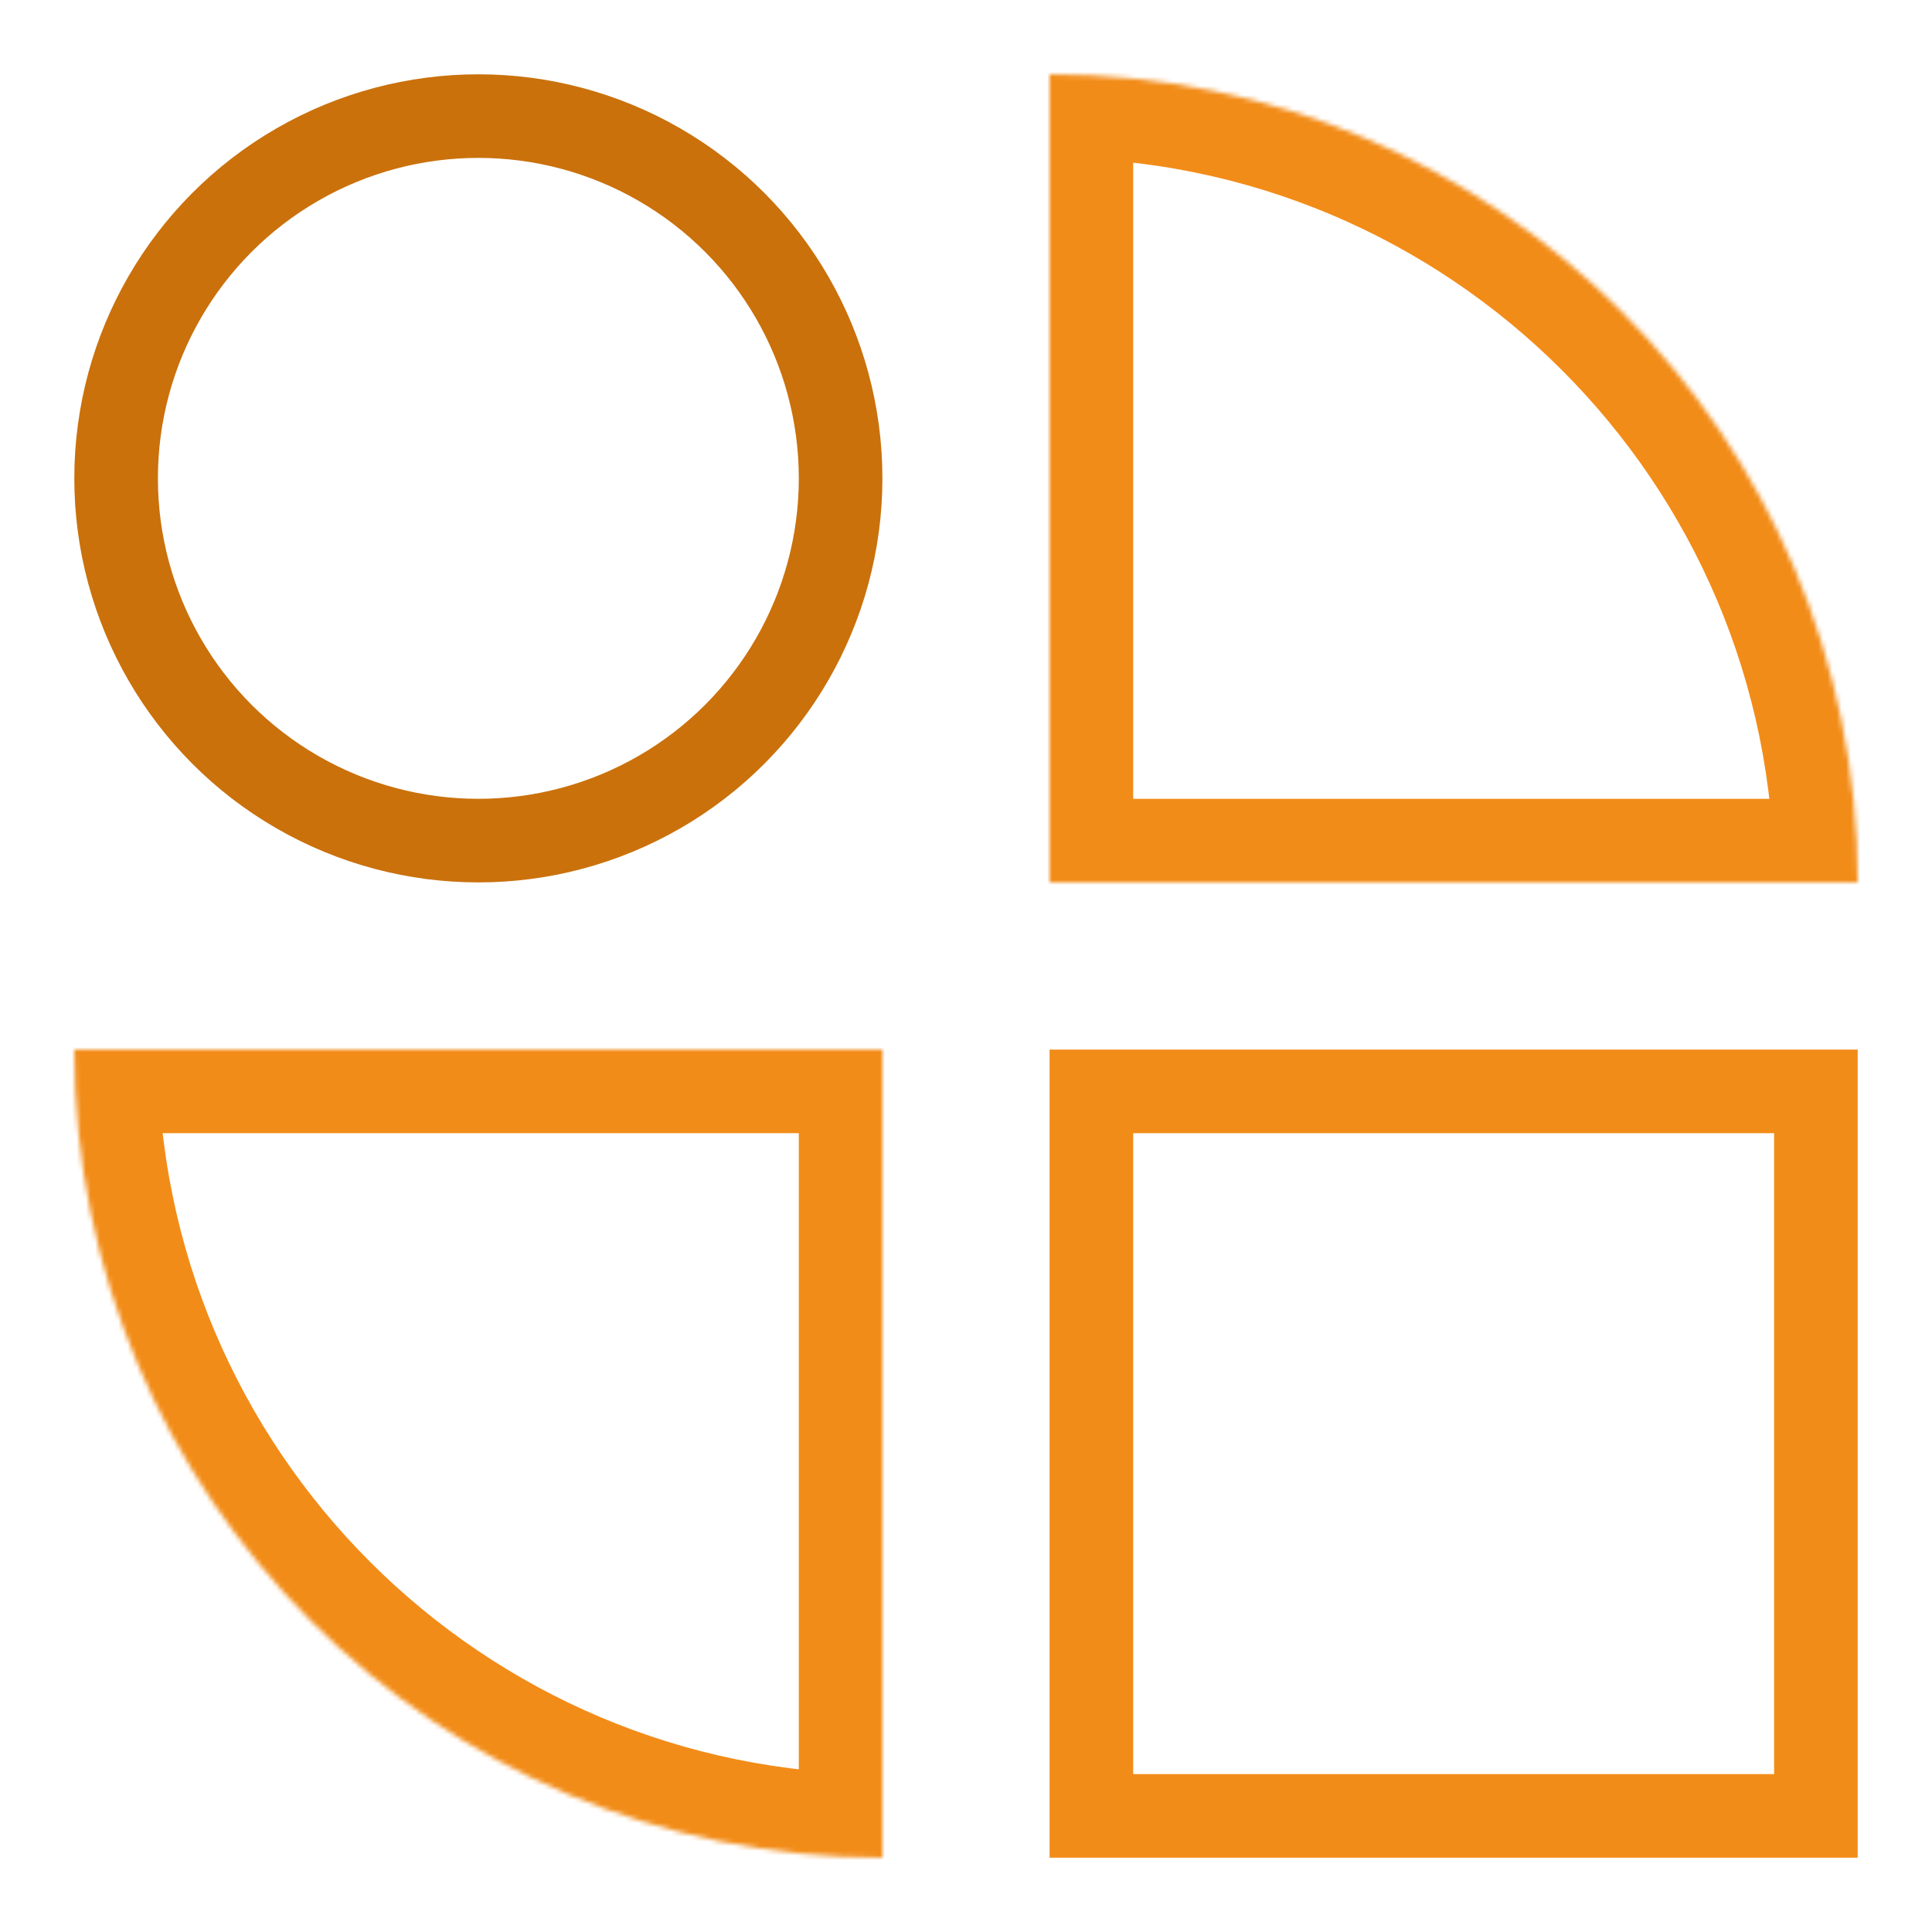
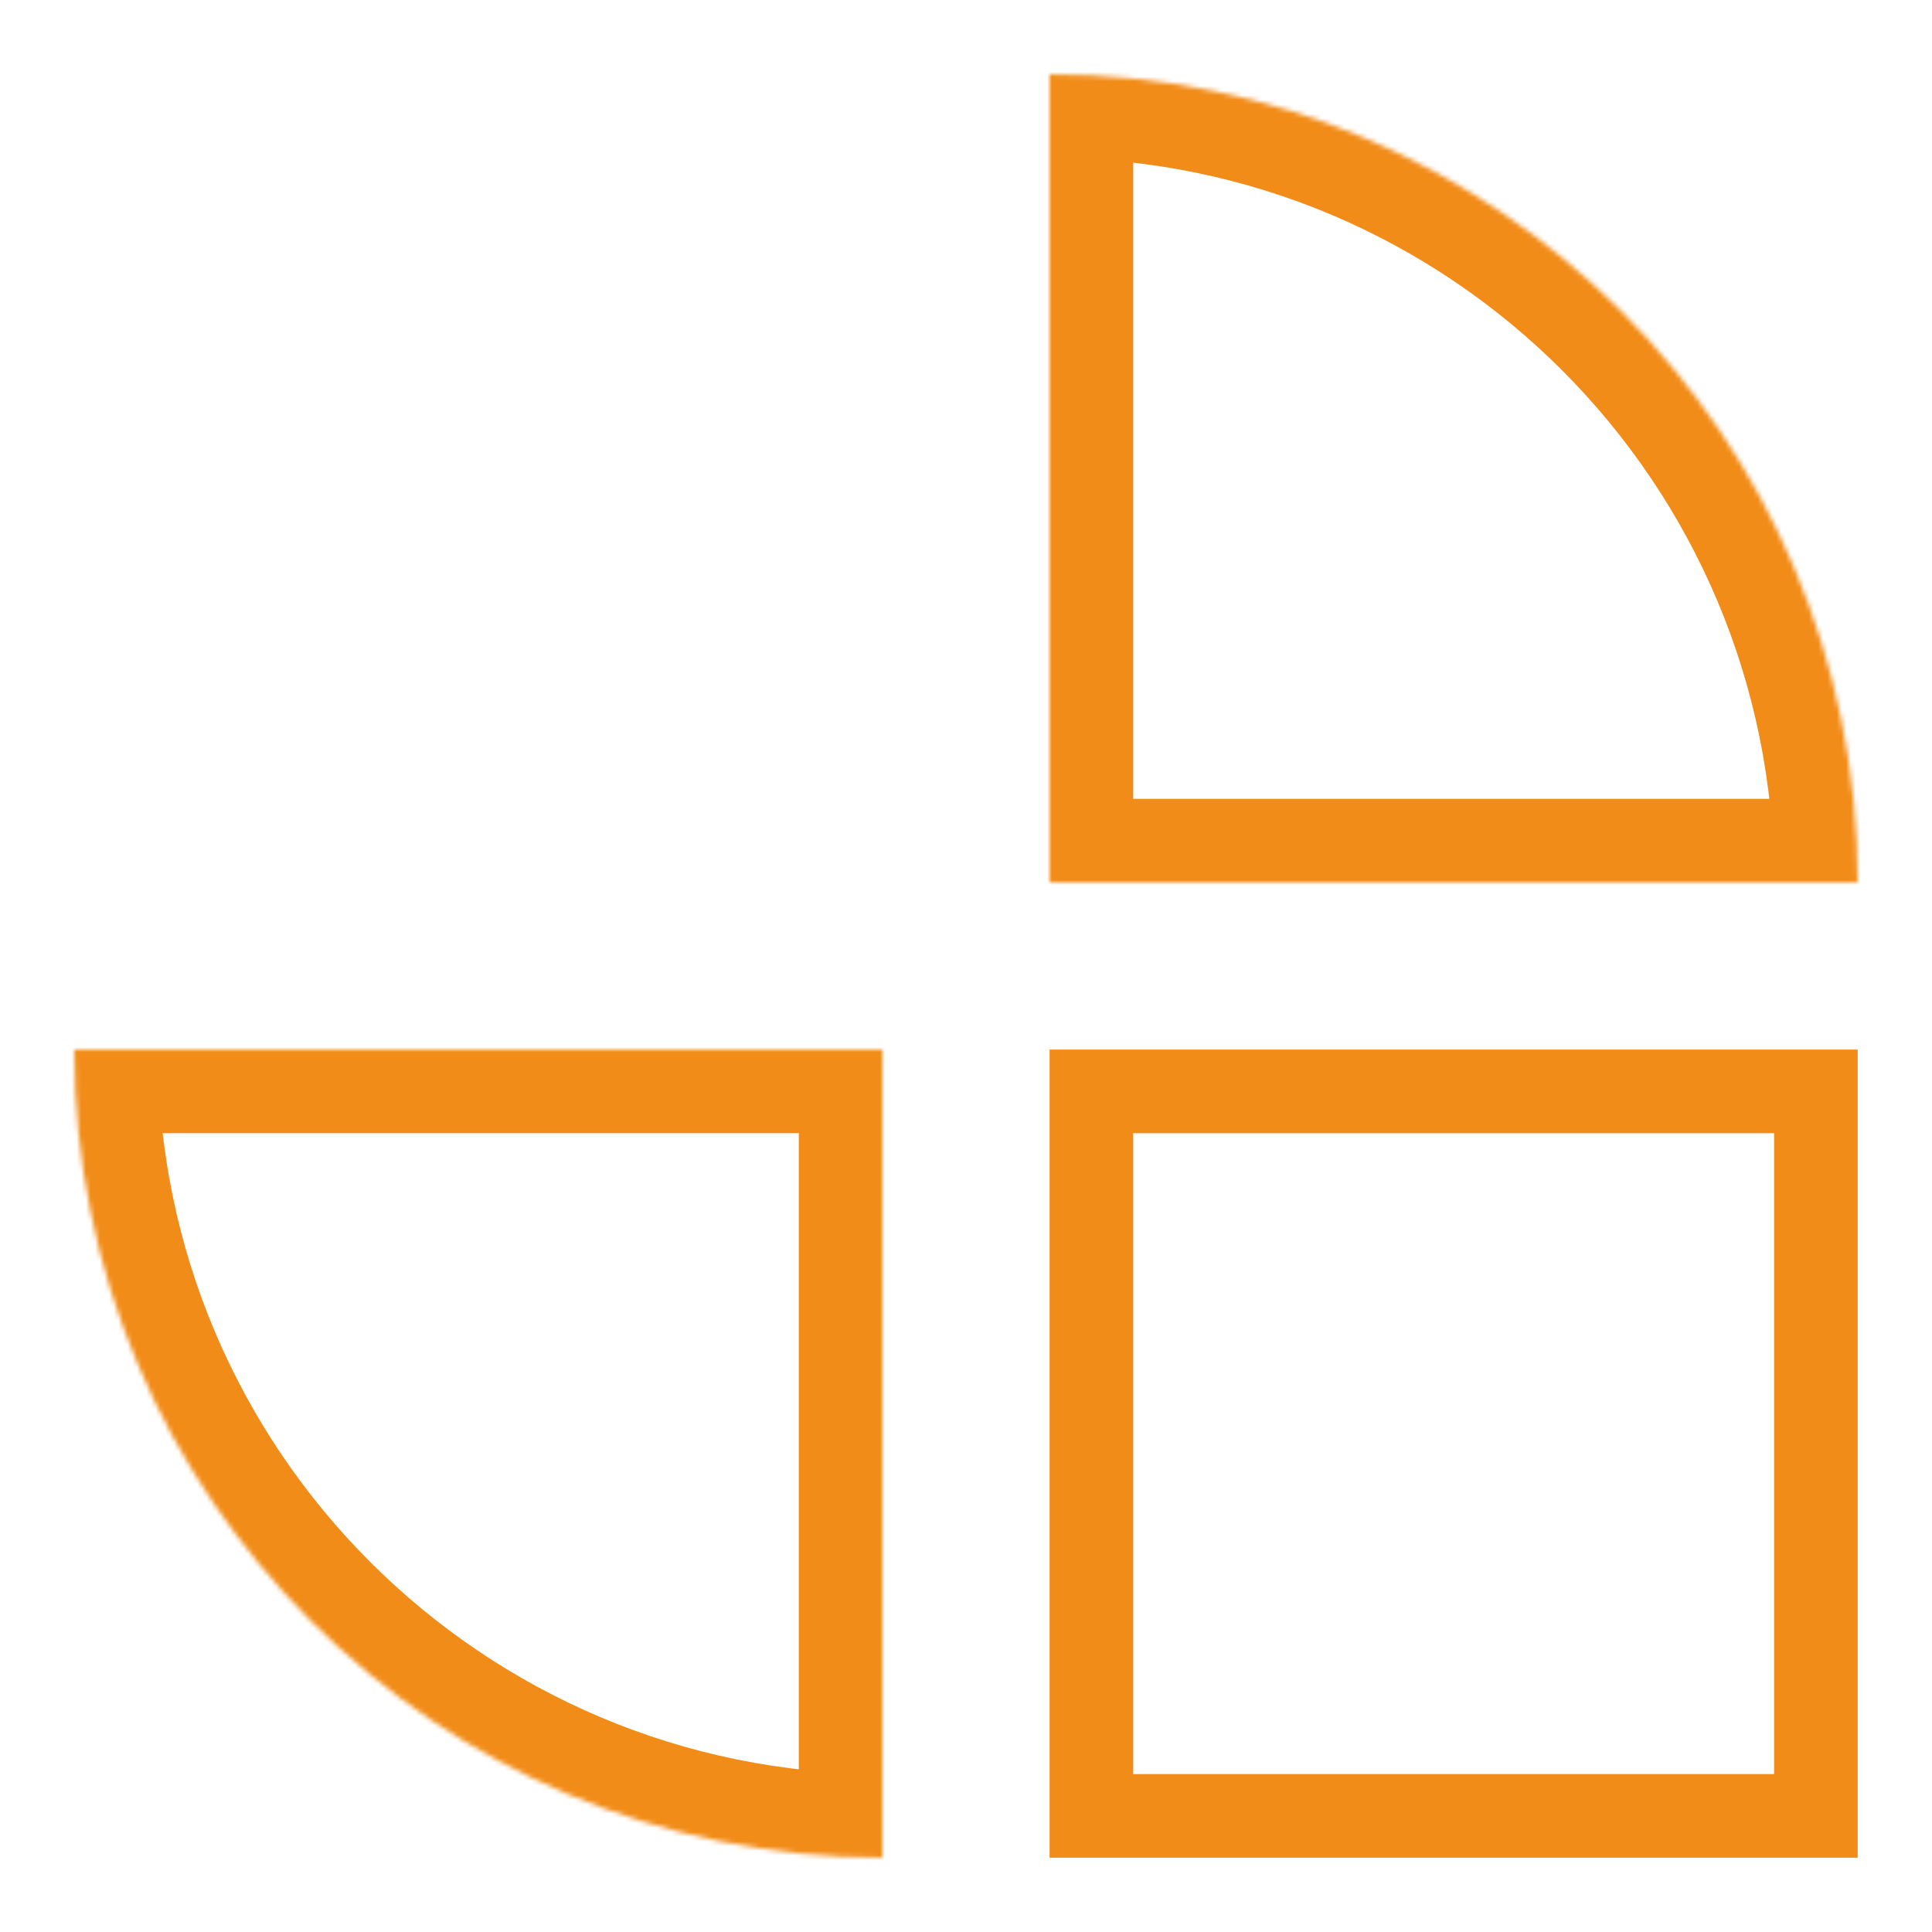
<svg xmlns="http://www.w3.org/2000/svg" width="416" height="416" fill="none" viewBox="0 0 416 416">
-   <circle cx="103" cy="103" r="78" stroke="#ca710c" stroke-width="18" />
  <rect width="156" height="156" x="235" y="235" stroke="#f28c18" stroke-width="18" />
  <mask id="path-3-inside-1_670_44654" fill="#fff">
    <path fill-rule="evenodd" d="M400 190C400 93.903 322.098 16 226 16L226 190L400 190Z" clip-rule="evenodd" />
  </mask>
  <path fill="#f28c18" d="M226 16L226 -2L208 -2L208 16L226 16ZM400 190L400 208L418 208L418 190L400 190ZM226 190L208 190L208 208L226 208L226 190ZM226 34C312.156 34 382 103.844 382 190L418 190C418 83.961 332.039 -2 226 -2L226 34ZM244 190L244 16L208 16L208 190L244 190ZM400 172L226 172L226 208L400 208L400 172Z" mask="url(#path-3-inside-1_670_44654)" />
  <mask id="path-5-inside-2_670_44654" fill="#fff">
    <path fill-rule="evenodd" d="M16 226C16 322.098 93.903 400 190 400L190 226L16 226Z" clip-rule="evenodd" />
  </mask>
  <path fill="#f28c18" d="M190 400L190 418L208 418L208 400L190 400ZM16 226L16 208L-2 208L-2 226L16 226ZM190 226L208 226L208 208L190 208L190 226ZM190 382C103.844 382 34 312.156 34 226L-2 226C-2 332.039 83.961 418 190 418L190 382ZM172 226L172 400L208 400L208 226L172 226ZM16 244L190 244L190 208L16 208L16 244Z" mask="url(#path-5-inside-2_670_44654)" />
</svg>